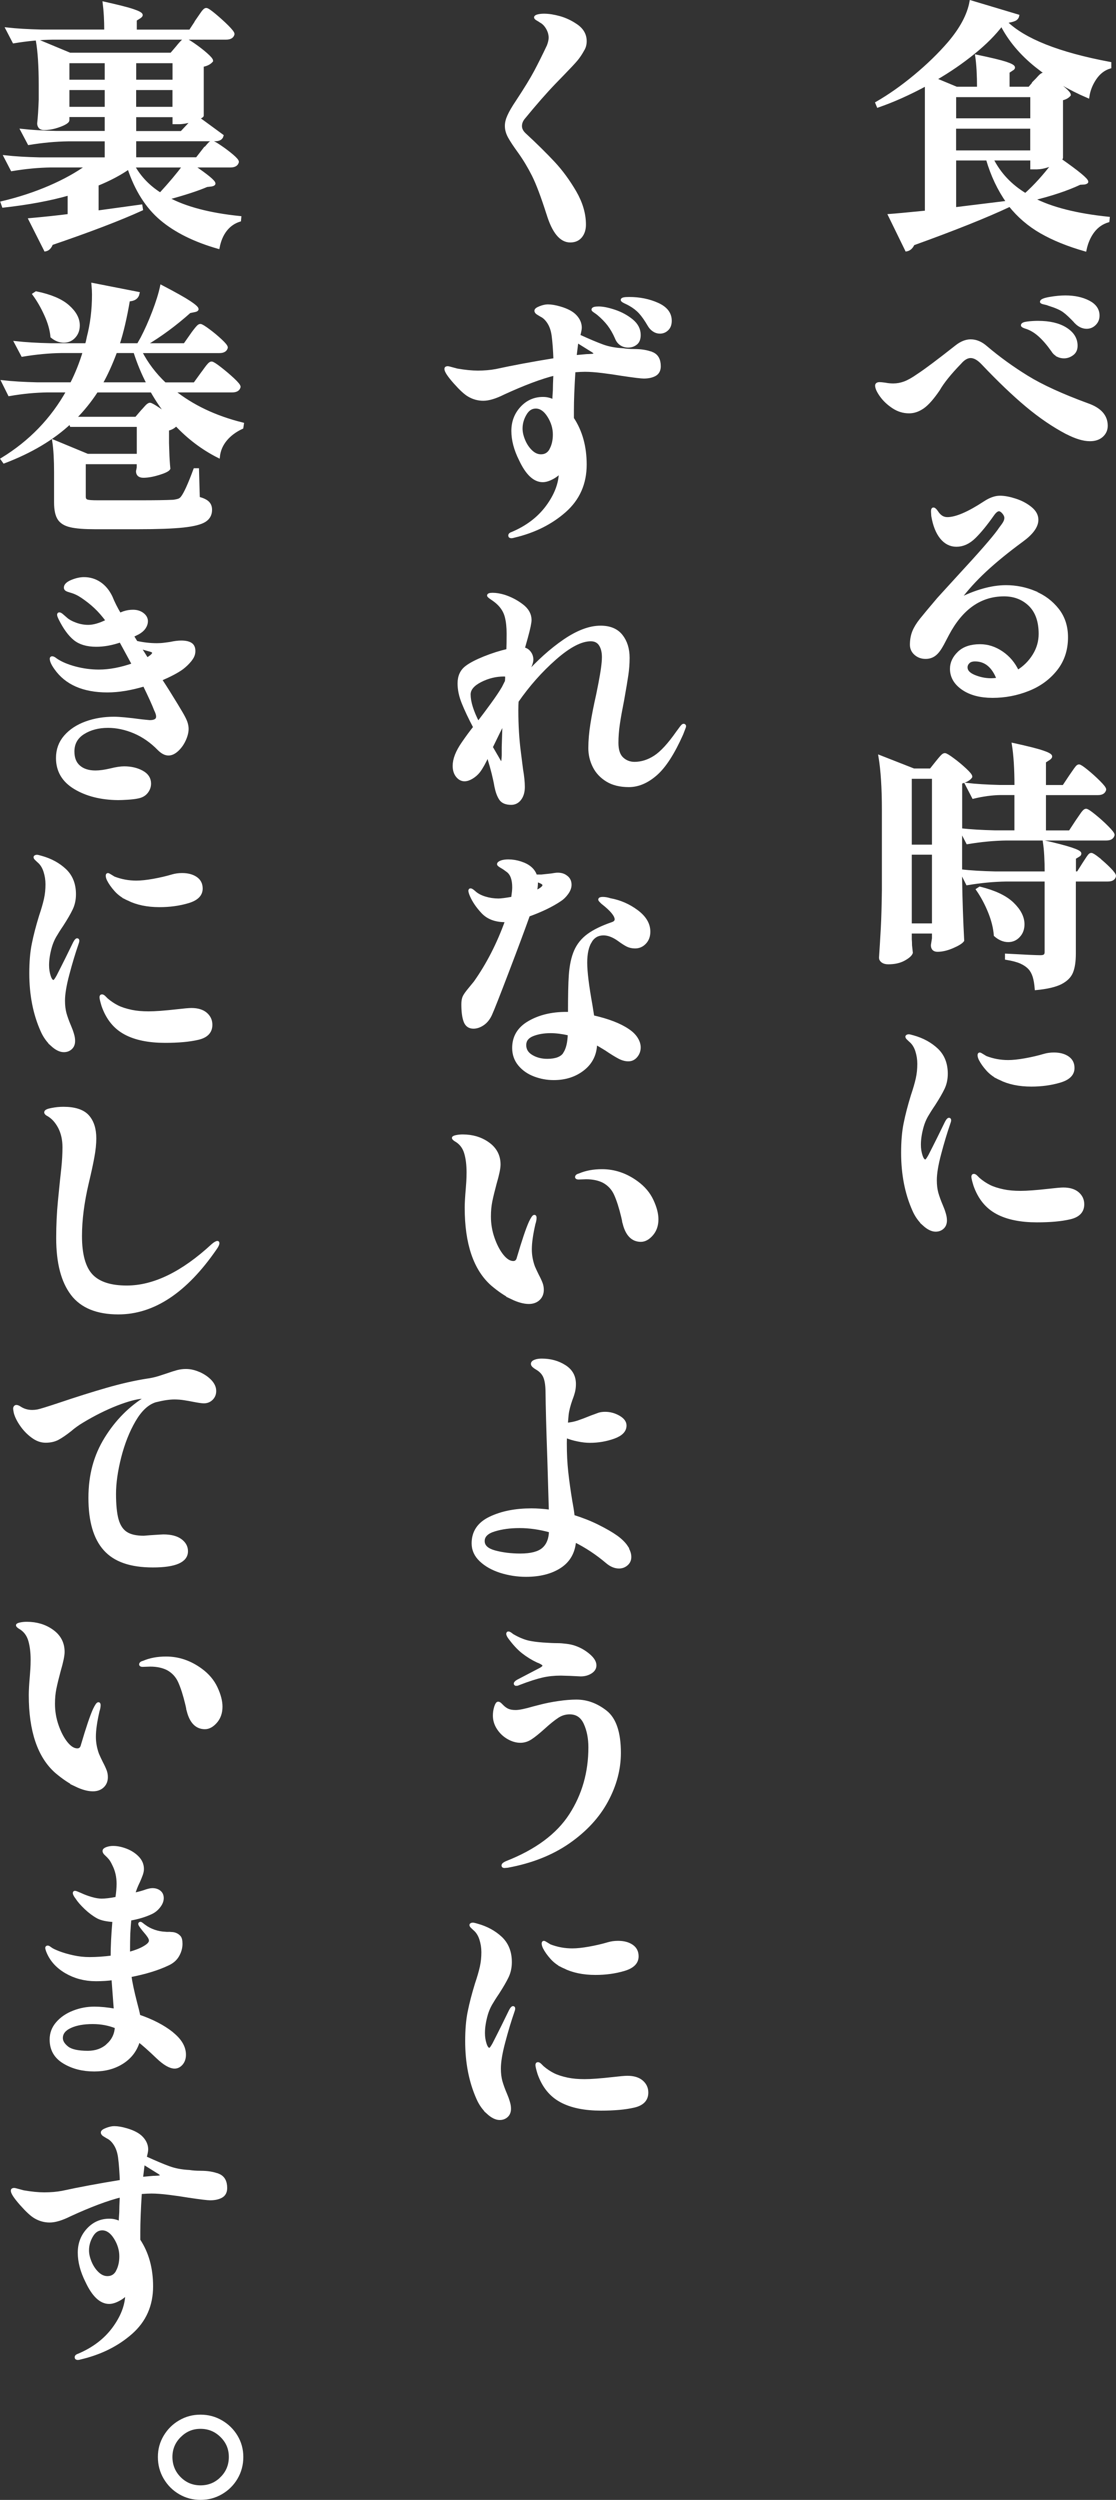
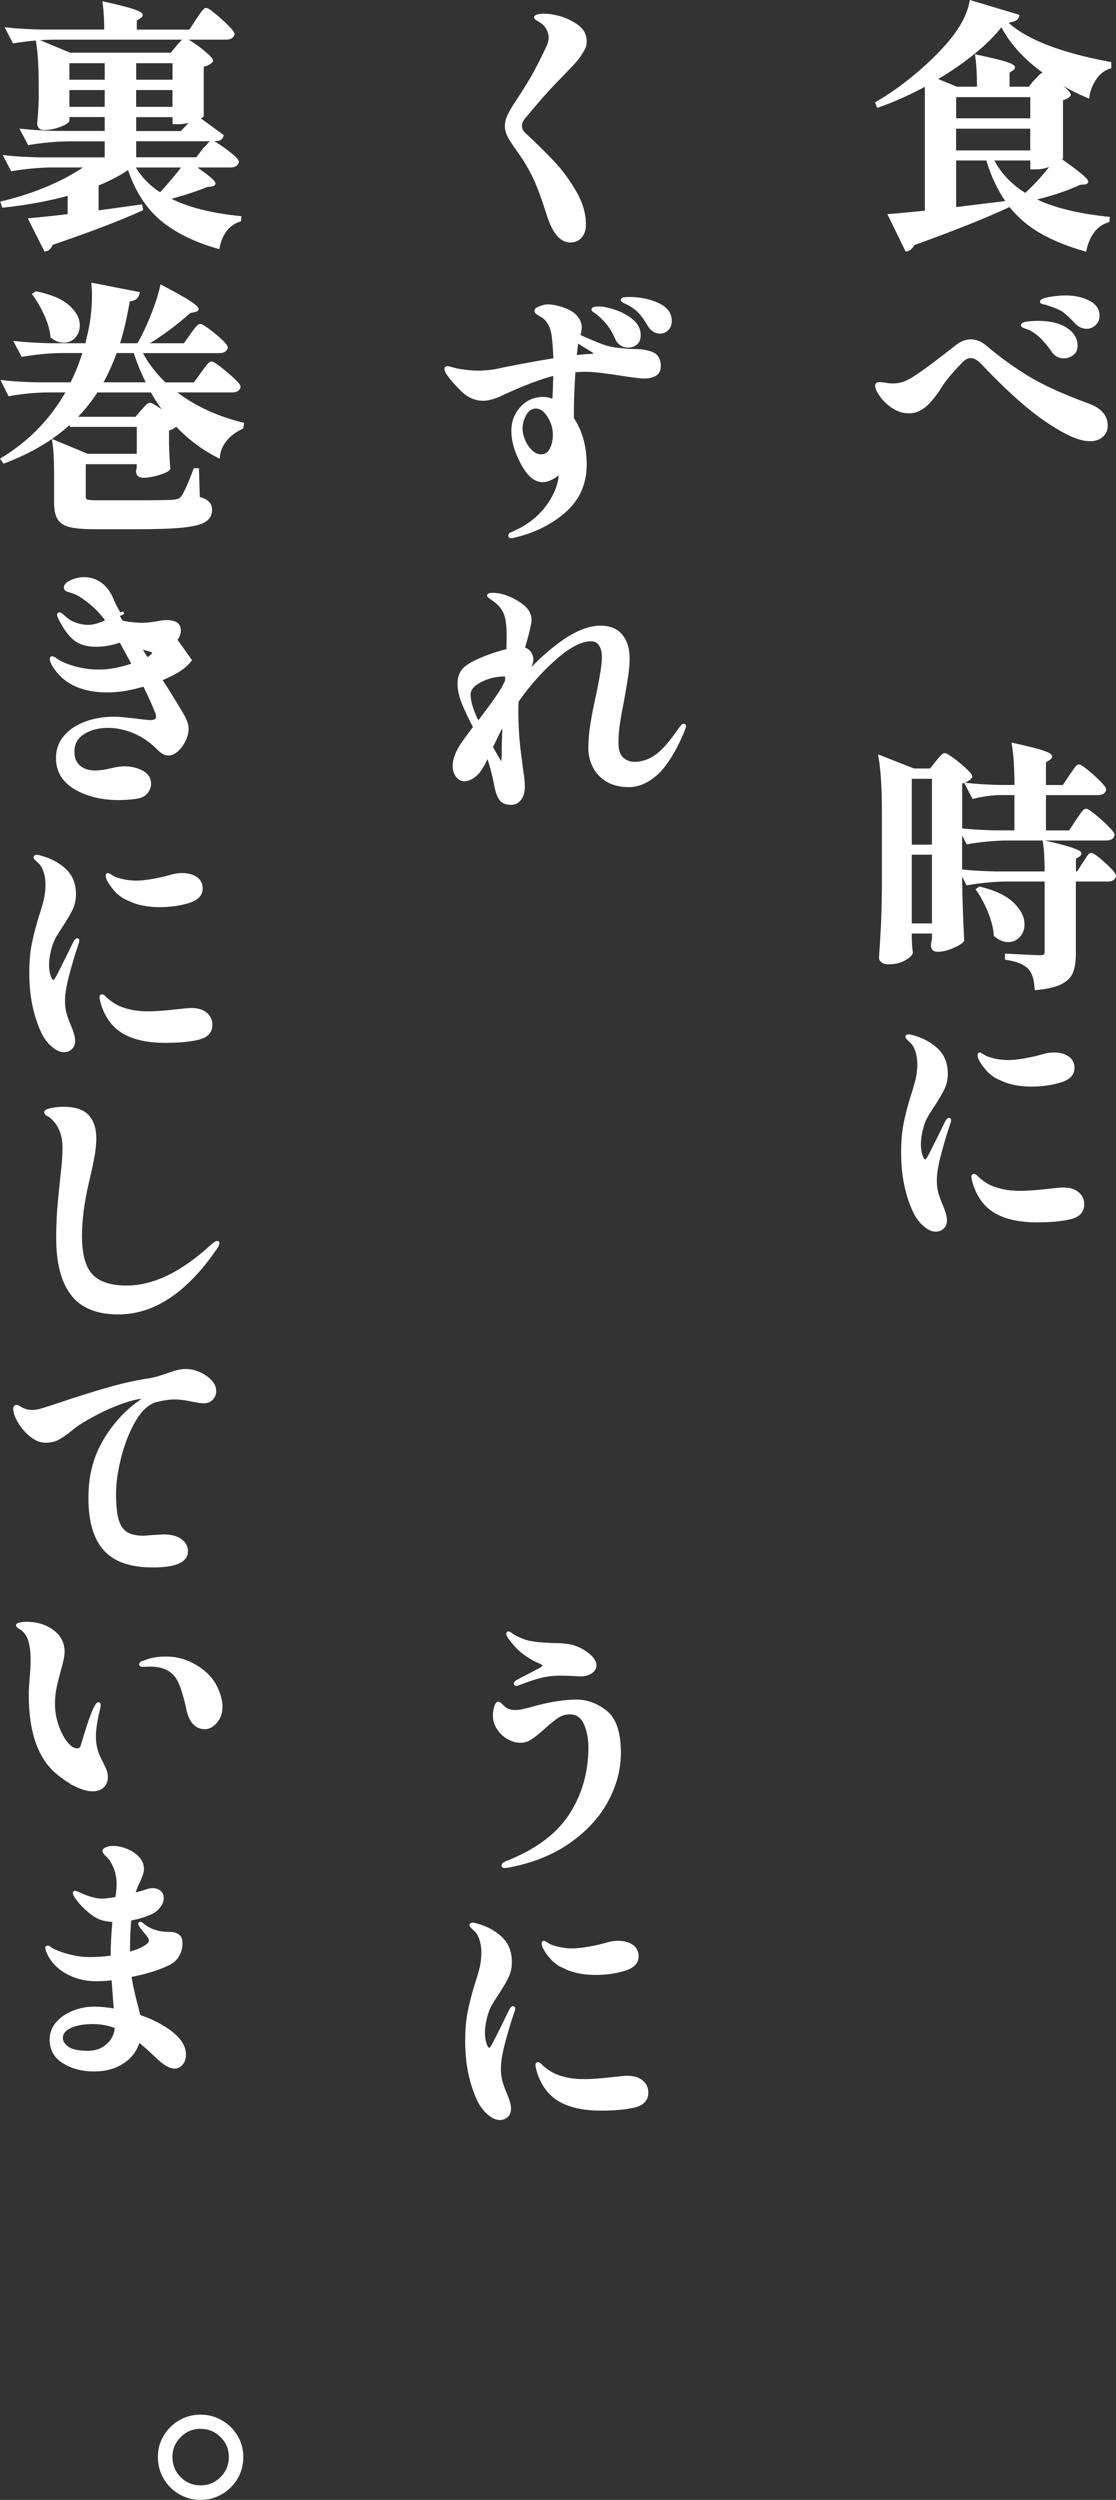
<svg xmlns="http://www.w3.org/2000/svg" id="_レイヤー_2" viewBox="0 0 209.51 469.2">
  <rect x="0" y="0" width="209.51" height="469.2" fill="#333333" stroke="none" />
  <defs>
    <style>.cls-1{fill:#fff;stroke:#fff;stroke-miterlimit:10;stroke-width:.52px;}</style>
  </defs>
  <g id="text">
    <path class="cls-1" d="M194.36,15.22c.16-.16.41-.42.73-.78.33-.36.59-.54.78-.54s.7.29,1.52.86c.82.57,1.58,1.17,2.3,1.79.72.62,1.08,1.04,1.08,1.27-.33.39-.82.65-1.47.78v11.02c0,.07-.1.18-.29.34,3.36,2.35,5.04,3.74,5.04,4.16,0,.1-.15.18-.44.25l-.88.05c-2.35,1.11-5.27,2.09-8.76,2.94,3.39,1.76,8.1,2.96,14.1,3.58l-.05.54c-1.11.33-2.03.96-2.77,1.91-.73.95-1.25,2.12-1.54,3.53-3.2-.92-5.95-2.03-8.25-3.35-2.3-1.32-4.27-3.01-5.9-5.07v.05c-4.37,2.06-10.41,4.47-18.12,7.25-.29.65-.72,1.03-1.27,1.13l-3.18-6.51c1.01-.07,3.31-.28,6.9-.64V15.86c-3.2,1.73-6.22,3.08-9.06,4.06l-.24-.59c2.38-1.37,4.78-3.06,7.2-5.07,2.42-2.01,4.54-4.07,6.37-6.19,2.28-2.68,3.66-5.25,4.11-7.74l8.81,2.64c-.07.33-.27.57-.61.73s-.91.29-1.69.39c3.43,3.4,9.96,5.99,19.59,7.79v.73c-1.11.33-2.03,1.03-2.77,2.11-.73,1.08-1.18,2.22-1.35,3.43-3.59-1.53-6.82-3.45-9.7-5.75-2.87-2.3-5.04-4.89-6.51-7.76-1.31,1.73-3.05,3.49-5.24,5.26-2.19,1.78-4.6,3.44-7.25,4.97l4.02,1.67h4.11c0-2.45-.11-4.46-.34-6.02,2.68.56,4.5,1,5.48,1.32.98.33,1.47.6,1.47.83,0,.13-.1.25-.29.34l-.73.49v3.04h3.97l1.13-1.32ZM193.68,22.47v-4.5h-14.44v4.5h14.44ZM179.23,28.49h14.44v-4.6h-14.44v4.6ZM185.36,29.86h-6.12v9.3l9.94-1.22c-1.66-2.35-2.94-5.04-3.82-8.08ZM194.66,31.53h-.98v-1.67h-7.44c1.4,2.77,3.49,4.99,6.27,6.66,1.79-1.6,3.54-3.53,5.24-5.78-1.18.52-2.2.78-3.08.78Z" />
    <path class="cls-1" d="M200.24,81.23c-2.48-1.31-4.97-3-7.47-5.09-2.5-2.09-5.25-4.72-8.25-7.88-.82-.88-1.58-1.32-2.3-1.32-.65,0-1.31.38-1.96,1.13-1.93,1.99-3.28,3.67-4.06,5.04-1.11,1.63-2.09,2.74-2.94,3.33-.85.59-1.71.88-2.59.88-1.08,0-2.08-.31-3.01-.93s-1.68-1.33-2.25-2.13c-.57-.8-.86-1.43-.86-1.89,0-.26.2-.39.59-.39.16,0,.51.03,1.03.1.49.1,1,.15,1.52.15.72,0,1.43-.13,2.13-.39.7-.26,1.54-.73,2.52-1.42,1.4-.91,3.8-2.71,7.2-5.39.91-.72,1.81-1.08,2.69-1.08,1.01,0,1.97.41,2.89,1.22,2.38,2.02,4.95,3.88,7.71,5.58,2.76,1.7,6.54,3.43,11.34,5.19,2.35.82,3.53,2.14,3.53,3.97,0,.75-.28,1.38-.83,1.88-.56.51-1.31.76-2.25.76-1.21,0-2.66-.44-4.36-1.32ZM198.53,66.68c-.39-.2-.7-.49-.93-.88-.85-1.21-1.69-2.18-2.52-2.91-.83-.73-1.71-1.23-2.62-1.49-.36-.13-.54-.25-.54-.34,0-.23.33-.38,1-.46.67-.08,1.31-.12,1.93-.12,2.22,0,3.97.42,5.26,1.25,1.29.83,1.93,1.88,1.93,3.16,0,.69-.24,1.21-.73,1.57-.49.36-1.01.54-1.57.54-.42,0-.83-.1-1.22-.29ZM202,60.51c-.95-1.01-1.71-1.73-2.3-2.15-.59-.42-1.52-.83-2.79-1.22-.23-.1-.51-.18-.86-.25s-.53-.15-.56-.25c.03-.26.58-.48,1.64-.66,1.06-.18,2.02-.27,2.86-.27,1.7,0,3.15.31,4.36.93,1.21.62,1.81,1.49,1.81,2.6,0,.62-.21,1.14-.64,1.57s-.93.64-1.52.64c-.72,0-1.39-.31-2.01-.93Z" />
-     <path class="cls-1" d="M194.24,111.19c1.75.72,3.18,1.8,4.31,3.23,1.13,1.44,1.69,3.17,1.69,5.19,0,2.35-.67,4.37-2.01,6.05-1.34,1.68-3.08,2.95-5.21,3.79-2.14.85-4.37,1.27-6.68,1.27s-4.19-.5-5.61-1.49-2.13-2.23-2.13-3.7c0-1.11.47-2.11,1.4-3.01.93-.9,2.26-1.35,3.99-1.35,1.44,0,2.8.44,4.09,1.32,1.29.88,2.28,2.06,2.96,3.53,1.27-.78,2.29-1.79,3.06-3.04.77-1.24,1.15-2.58,1.15-4.01,0-2.38-.65-4.19-1.93-5.44-1.29-1.24-2.9-1.86-4.82-1.86-4.44,0-7.97,2.46-10.58,7.39-.13.26-.45.87-.95,1.81-.51.95-1,1.61-1.49,1.98-.49.38-1.06.56-1.71.56-.75,0-1.39-.23-1.91-.69-.52-.46-.78-1.03-.78-1.71,0-.91.15-1.73.44-2.45.29-.72.76-1.48,1.4-2.28.64-.8,1.69-2.06,3.16-3.79-.1.1,1.22-1.35,3.97-4.36,3.92-4.24,6.4-7.08,7.44-8.52.1-.16.29-.42.56-.78.28-.36.47-.66.59-.91.11-.24.17-.48.17-.71,0-.33-.15-.66-.44-1-.29-.34-.57-.51-.83-.51-.36,0-.75.31-1.18.93-1.24,1.76-2.38,3.16-3.43,4.19-1.05,1.03-2.17,1.54-3.38,1.54-1.11,0-2.06-.48-2.84-1.44s-1.32-2.33-1.62-4.09l-.05-.83c0-.33.06-.49.2-.49.16,0,.37.2.64.59.52.82,1.18,1.22,1.96,1.22,1.63,0,3.97-1,7-2.99,1.04-.69,2.01-1.03,2.89-1.03.82,0,1.78.18,2.89.54,1.11.36,2.06.87,2.86,1.52.8.65,1.2,1.39,1.2,2.2,0,1.24-.95,2.55-2.84,3.92-2.71,1.99-5.01,3.87-6.9,5.63-1.89,1.76-3.53,3.57-4.9,5.43,1.44-.75,2.92-1.35,4.46-1.79,1.53-.44,2.99-.66,4.36-.66,1.86,0,3.66.36,5.41,1.08ZM187.36,127.45c-.91-2.38-2.35-3.57-4.31-3.57-.56,0-.97.14-1.25.42-.28.28-.42.6-.42.96,0,.69.51,1.24,1.52,1.66,1.01.42,2.07.64,3.18.64.26,0,.69-.03,1.27-.1Z" />
    <path class="cls-1" d="M180.36,155.8v9.21c.06,4.05.2,7.88.39,11.51-.26.36-.91.76-1.93,1.2s-1.97.66-2.82.66c-.65,0-.98-.33-.98-.98l.2-1.27v-1.18h-4.31v1.37c.03.29.05.67.05,1.13l.15,1.37c-.13.39-.6.81-1.4,1.25-.8.44-1.79.66-2.96.66-.46,0-.82-.1-1.08-.29-.26-.2-.39-.42-.39-.69.13-1.93.24-3.79.34-5.61.1-1.81.16-4.19.2-7.12v-14.98c0-4.11-.21-7.46-.64-10.04l6.37,2.5h3.18l1.13-1.42c.13-.16.31-.38.54-.66.23-.28.42-.48.56-.61.15-.13.29-.2.42-.2.2,0,.7.3,1.52.91.82.6,1.58,1.24,2.3,1.91.72.67,1.08,1.12,1.08,1.35-.29.46-.93.82-1.91,1.08v8.86c1.79.2,3.95.33,6.46.39h3.87v-7.15h-2.89c-1.63.03-3.33.26-5.09.69l-1.27-2.45c1.73.2,3.82.33,6.27.39h2.99c0-3.2-.16-5.83-.49-7.88,2.68.59,4.52,1.05,5.53,1.4,1.01.34,1.52.63,1.52.86,0,.13-.11.28-.34.44l-.83.54v4.65h3.57l1.27-1.91c.16-.23.37-.52.61-.88s.44-.63.59-.81c.15-.18.29-.27.42-.27.2,0,.69.33,1.49.98.8.65,1.56,1.34,2.28,2.06.72.72,1.08,1.19,1.08,1.42-.13.52-.56.78-1.27.78h-10.04v7.15h4.75l1.32-2.01c.16-.23.37-.54.64-.93.26-.39.47-.68.64-.86.16-.18.31-.27.44-.27.2,0,.72.34,1.57,1.03.85.69,1.65,1.4,2.4,2.16.75.75,1.13,1.24,1.13,1.47-.13.52-.56.78-1.27.78h-18.75c-2.32.03-4.77.26-7.34.69l-1.22-2.35ZM170.91,158.79h4.31v-12.88h-4.31v12.88ZM170.91,173.57h4.31v-13.42h-4.31v13.42ZM206.24,161.23c.73.59,1.42,1.21,2.06,1.86.64.65.95,1.09.95,1.32-.1.52-.52.78-1.27.78h-6.27v13.81c0,1.44-.17,2.58-.51,3.43-.34.85-1.03,1.53-2.06,2.06-1.03.52-2.57.88-4.63,1.08-.07-.92-.2-1.68-.39-2.3-.2-.62-.47-1.13-.83-1.52-.42-.46-.96-.83-1.62-1.13-.65-.29-1.57-.54-2.74-.73v-.64c3.56.2,5.68.29,6.37.29.39,0,.67-.06.83-.2.16-.13.24-.34.24-.64v-13.51h-7.44c-2.32.03-4.77.26-7.34.69l-1.22-2.45c1.79.2,3.97.33,6.51.39h9.5c0-2.38-.11-4.33-.34-5.83,4.47,1.01,6.71,1.75,6.71,2.2,0,.16-.1.29-.29.39l-.73.44v2.79h.64l1.08-1.71c.13-.2.3-.46.51-.78.21-.33.38-.57.51-.73.13-.16.26-.25.39-.25.2,0,.66.29,1.4.88ZM191.26,175.68c-.54.59-1.2.88-1.98.88-.85,0-1.66-.34-2.45-1.03-.1-1.37-.46-2.82-1.08-4.36-.62-1.53-1.37-2.94-2.25-4.21l.44-.29c2.81.69,4.86,1.67,6.17,2.94,1.31,1.27,1.96,2.56,1.96,3.87,0,.88-.27,1.62-.81,2.2Z" />
    <path class="cls-1" d="M173.43,229.81c-.8-.73-1.43-1.62-1.89-2.67-1.4-3.13-2.11-6.72-2.11-10.77,0-2.12.15-3.96.47-5.51.31-1.55.76-3.29,1.35-5.21.42-1.24.73-2.31.93-3.21.2-.9.29-1.82.29-2.77,0-.85-.13-1.67-.39-2.47-.26-.8-.67-1.43-1.22-1.88-.1-.1-.23-.22-.39-.37-.16-.15-.24-.27-.24-.37,0-.07.04-.11.12-.15.08-.03.17-.05.27-.05s.38.07.83.2c1.76.49,3.24,1.3,4.43,2.42,1.19,1.13,1.79,2.64,1.79,4.53,0,1.01-.2,1.93-.59,2.74-.39.82-.98,1.83-1.76,3.04-.56.82-1,1.53-1.35,2.13-.34.6-.61,1.25-.81,1.93-.36,1.27-.54,2.43-.54,3.48,0,.75.11,1.44.32,2.08.21.64.47.95.76.95.13,0,.26-.09.39-.27.13-.18.28-.42.44-.71.52-1.01,1.08-2.13,1.69-3.35.6-1.22,1.07-2.18,1.4-2.86.1-.2.2-.35.29-.47.1-.11.18-.17.24-.17.1,0,.15.07.15.2s-.05.33-.15.59c-.59,1.7-1.16,3.59-1.71,5.68-.56,2.09-.83,3.75-.83,4.99,0,.91.1,1.72.29,2.42.2.7.49,1.51.88,2.42.2.46.37.92.51,1.4.15.47.22.91.22,1.3,0,.59-.18,1.04-.54,1.37-.36.33-.8.49-1.32.49-.69,0-1.43-.37-2.23-1.1ZM187.17,227.61c-1.93-1.03-3.31-2.73-4.16-5.12-.26-.85-.39-1.39-.39-1.62,0-.2.06-.29.2-.29s.29.09.47.27c.18.18.32.32.42.42.65.56,1.32,1,2.01,1.35s1.57.63,2.64.86c.95.2,2.02.29,3.23.29s3-.13,5.29-.39c1.37-.16,2.28-.24,2.74-.24,1.18,0,2.08.28,2.72.83.64.56.95,1.24.95,2.06,0,1.34-.82,2.2-2.45,2.57-1.63.38-3.69.56-6.17.56-3.07,0-5.57-.51-7.49-1.54ZM187.75,202.46c-.95-.42-1.73-.98-2.35-1.67-.62-.69-1.09-1.35-1.42-2.01-.13-.29-.2-.54-.2-.73,0-.16.05-.25.15-.25.06,0,.23.08.49.25.26.16.47.29.64.39,1.34.52,2.74.78,4.21.78.85,0,1.92-.11,3.21-.34,1.29-.23,2.47-.51,3.55-.83.55-.16,1.16-.25,1.81-.25,1.08,0,1.95.23,2.62.69.67.46,1,1.11,1,1.96,0,1.18-.83,2.01-2.5,2.5-1.66.49-3.44.73-5.34.73-2.29,0-4.24-.41-5.88-1.22Z" />
    <path class="cls-1" d="M102.83,40.09c-1.04-3.26-1.95-5.66-2.72-7.2-.77-1.53-1.64-2.99-2.62-4.36-.88-1.21-1.51-2.16-1.89-2.86-.38-.7-.56-1.38-.56-2.03,0-.59.15-1.22.47-1.91.31-.69.82-1.57,1.54-2.64,1.57-2.38,2.72-4.26,3.45-5.63.73-1.37,1.54-2.99,2.42-4.85.23-.62.34-1.13.34-1.52,0-.62-.17-1.22-.51-1.81-.34-.59-.76-1.01-1.25-1.27-.13-.1-.33-.22-.59-.37-.26-.15-.39-.27-.39-.37,0-.13.16-.24.49-.32.33-.08.7-.12,1.13-.12.88,0,1.86.16,2.94.46,1.08.31,2.07.78,2.99,1.4,1.21.78,1.81,1.8,1.81,3.04,0,.62-.15,1.16-.44,1.62-.39.72-.82,1.35-1.27,1.89-.46.54-1.27,1.41-2.45,2.62l-1.57,1.62c-1.7,1.76-3.66,4-5.88,6.71-.36.46-.54.95-.54,1.47s.23,1.01.69,1.47c2.19,2.02,4.02,3.84,5.51,5.43,1.49,1.6,2.82,3.43,4.02,5.48,1.19,2.06,1.79,4.1,1.79,6.12,0,.91-.24,1.66-.71,2.23-.47.57-1.13.86-1.98.86-1.76,0-3.17-1.71-4.21-5.14Z" />
    <path class="cls-1" d="M122.42,66.32c.91.38,1.37,1.18,1.37,2.42,0,.75-.28,1.28-.83,1.59-.56.31-1.26.46-2.11.46-.46,0-1.8-.16-4.02-.49-1.18-.2-2.42-.38-3.72-.54-1.31-.16-2.4-.24-3.28-.24-.46,0-1.14.03-2.06.1-.2,3.13-.29,5.6-.29,7.39v1.52c1.6,2.42,2.4,5.3,2.4,8.67,0,3.56-1.29,6.47-3.87,8.74-2.58,2.27-5.75,3.84-9.5,4.72-.23.07-.39.1-.49.1-.23,0-.34-.08-.34-.24,0-.2.16-.34.49-.44,2.77-1.17,4.95-2.83,6.54-4.97,1.58-2.14,2.41-4.27,2.47-6.39v-.29c-.23.42-.69.83-1.4,1.22-.7.39-1.33.59-1.89.59-1.57,0-2.97-1.32-4.21-3.97-.95-1.89-1.42-3.69-1.42-5.39s.55-3.14,1.64-4.33c1.09-1.19,2.44-1.79,4.04-1.79.69,0,1.35.16,2.01.49,0-.39.03-1.04.1-1.96,0-.55.03-1.58.1-3.08-2.61.65-5.83,1.86-9.65,3.62-1.5.75-2.76,1.13-3.77,1.13-.95,0-1.84-.24-2.69-.73-.69-.39-1.58-1.22-2.69-2.47-1.11-1.26-1.66-2.1-1.66-2.52,0-.16.11-.25.34-.25.13,0,.38.06.76.17.38.11.71.2,1,.27,1.5.26,2.81.39,3.92.39,1.21,0,2.33-.1,3.38-.29,3.3-.72,6.99-1.4,11.07-2.06-.07-1.79-.18-3.3-.34-4.5-.13-.95-.4-1.75-.81-2.4-.41-.65-.89-1.11-1.44-1.37-.1-.06-.29-.18-.56-.34-.28-.16-.42-.34-.42-.54s.27-.4.81-.61c.54-.21,1.02-.32,1.44-.32.65,0,1.42.13,2.3.39,1.34.39,2.31.91,2.91,1.57.6.65.91,1.37.91,2.15,0,.29-.1.8-.29,1.52,1.86.85,3.35,1.48,4.48,1.89,1.13.41,2.39.64,3.79.71.62.1,1.34.15,2.15.15,1.31,0,2.42.19,3.33.56ZM103.44,84.33c.41-.8.61-1.72.61-2.77,0-1.21-.35-2.37-1.05-3.48-.7-1.11-1.51-1.66-2.42-1.66-.82,0-1.48.43-1.98,1.3-.51.87-.76,1.77-.76,2.72,0,.69.17,1.44.51,2.25s.8,1.49,1.37,2.03c.57.54,1.18.81,1.84.81.85,0,1.48-.4,1.89-1.2ZM110.79,66.71c.31-.02.54-.05.69-.1.15-.05.22-.12.22-.22,0-.2-.24-.42-.73-.69l-2.6-1.62c-.07.2-.1.34-.1.44l-.29,2.4,2.2-.2c.1,0,.3,0,.61-.02ZM111.67,58.46c-.24-.16-.37-.28-.37-.34,0-.23.36-.34,1.08-.34.78,0,1.79.2,3.01.61s2.3,1,3.23,1.76c.93.77,1.4,1.67,1.4,2.72,0,.75-.21,1.29-.64,1.62-.42.33-.91.49-1.47.49-.49,0-.93-.13-1.32-.39-.39-.26-.69-.64-.88-1.13-.42-.98-.91-1.82-1.44-2.52-.54-.7-1.2-1.38-1.98-2.03-.16-.13-.37-.28-.61-.44ZM123.45,57.08c1.6.72,2.4,1.76,2.4,3.13,0,.69-.2,1.22-.59,1.59-.39.38-.85.56-1.37.56-.42,0-.82-.12-1.18-.37-.36-.24-.65-.56-.88-.96-.59-1.01-1.14-1.8-1.66-2.37-.52-.57-1.16-1.07-1.91-1.49-.23-.13-.53-.29-.91-.46-.38-.18-.56-.32-.56-.42,0-.2.44-.29,1.32-.29,1.96,0,3.74.36,5.34,1.08Z" />
    <path class="cls-1" d="M128.54,136.31c0,.07-.07.26-.2.59-.13.33-.24.62-.34.88-1.6,3.59-3.22,6.1-4.87,7.54-1.65,1.44-3.34,2.15-5.07,2.15-1.63,0-3-.33-4.09-1-1.09-.67-1.91-1.54-2.45-2.62s-.81-2.22-.81-3.43c0-1.4.13-2.92.39-4.55.26-1.63.62-3.46,1.08-5.48.06-.29.2-1,.42-2.11.21-1.11.38-2.07.49-2.89.11-.82.17-1.5.17-2.06,0-.98-.2-1.76-.59-2.35-.39-.59-.98-.88-1.76-.88-1.83,0-4.06,1.17-6.71,3.5s-5.01,5-7.1,8.01c-.03.42-.05,1-.05,1.71,0,2.84.16,5.5.49,7.98l.39,3.08c.23,1.34.34,2.45.34,3.33s-.21,1.66-.64,2.23c-.42.57-.98.86-1.66.86-.98,0-1.66-.29-2.03-.86-.38-.57-.66-1.35-.86-2.33-.26-1.53-.7-3.3-1.32-5.29-.03-.2-.1-.38-.2-.54-.59,1.31-1.14,2.3-1.66,2.99-.36.46-.79.84-1.3,1.15-.51.31-.97.46-1.4.46-.52,0-.98-.25-1.37-.73-.39-.49-.59-1.13-.59-1.91,0-1.24.55-2.66,1.66-4.26.78-1.14,1.52-2.14,2.2-2.99-.95-1.79-1.67-3.33-2.18-4.6-.51-1.27-.76-2.48-.76-3.62,0-1.34.47-2.37,1.42-3.08.72-.55,1.83-1.13,3.33-1.74,1.5-.6,2.97-1.07,4.41-1.4.03-.69.05-1.73.05-3.13,0-1.21-.11-2.26-.34-3.16-.23-.9-.7-1.71-1.42-2.42-.33-.33-.73-.64-1.2-.96-.47-.31-.71-.51-.71-.61,0-.16.26-.25.78-.25.65,0,1.35.12,2.11.34,1.24.39,2.37.98,3.4,1.76s1.54,1.7,1.54,2.74c0,.52-.23,1.62-.69,3.28l-.59,2.11c.46.07.84.29,1.15.69.31.39.47.85.47,1.37,0,.59-.41,1.58-1.22,2.99,2.35-2.64,4.77-4.82,7.27-6.54,2.5-1.71,4.77-2.57,6.83-2.57,1.73,0,3.03.54,3.89,1.62.86,1.08,1.3,2.47,1.3,4.16,0,1.08-.08,2.15-.24,3.23-.16,1.08-.42,2.63-.78,4.65-.36,1.8-.63,3.3-.81,4.53-.18,1.22-.27,2.41-.27,3.55,0,1.34.32,2.31.95,2.91.64.6,1.41.91,2.33.91,1.31,0,2.58-.4,3.82-1.2,1.24-.8,2.66-2.34,4.26-4.63.26-.36.49-.67.69-.93s.34-.39.44-.39c.13,0,.2.07.2.2ZM89.76,135.67c.88-1.14,1.76-2.32,2.64-3.53.88-1.21,1.57-2.24,2.06-3.08l.59-1.17c.03-.23.05-.57.05-1.03-.1-.1-.26-.15-.49-.15-1.53,0-3,.36-4.41,1.08-1.4.72-2.11,1.57-2.11,2.55,0,1.4.55,3.18,1.66,5.34ZM94.36,142.92c.03-.26.06-.51.07-.76.02-.25.02-.43.02-.56v-1.37l.15-4.7c-.49.88-1.27,2.45-2.35,4.7.2.33.49.83.88,1.52.06.1.19.31.37.64.18.33.33.56.44.71.11.15.2.22.27.22s.11-.13.15-.39Z" />
-     <path class="cls-1" d="M99.21,171.81c-.88,2.48-2.18,5.97-3.89,10.45s-2.78,7.21-3.21,8.15c-.36.78-.84,1.38-1.44,1.79-.6.41-1.2.61-1.79.61-.78,0-1.31-.38-1.59-1.13-.28-.75-.42-1.81-.42-3.18,0-.59.08-1.05.24-1.4.16-.34.49-.81.98-1.4l1.08-1.32c2.38-3.36,4.36-7.21,5.92-11.56h-.24c-1.83,0-3.24-.53-4.24-1.59-1-1.06-1.72-2.13-2.18-3.21-.16-.39-.24-.67-.24-.83,0-.13.05-.2.15-.2.13,0,.36.15.69.44.49.46,1.15.82,1.98,1.08.83.26,1.69.39,2.57.39.46,0,1.34-.11,2.64-.34.13-.91.2-1.58.2-2.01,0-1.53-.39-2.58-1.18-3.13-.33-.26-.69-.51-1.08-.73-.39-.23-.59-.39-.59-.49,0-.16.17-.31.51-.44.34-.13.79-.2,1.35-.2.78,0,1.57.13,2.35.39,1.5.49,2.43,1.31,2.79,2.45h1.08l1.86-.2c.55-.1.95-.15,1.18-.15.62,0,1.13.15,1.52.44.55.36.83.88.83,1.57,0,.52-.2,1.05-.59,1.59-.39.54-.82.96-1.27,1.25-1.53,1.04-3.53,2.01-5.97,2.89ZM110.84,176.71c-.57.95-.86,2.27-.86,3.97s.33,4.39.98,7.98l.34,2.15c2.87.65,5.08,1.5,6.61,2.55.69.46,1.21.97,1.57,1.54.36.57.54,1.13.54,1.69,0,.62-.2,1.17-.59,1.64-.39.47-.88.71-1.47.71-.56,0-1.14-.16-1.76-.49-.62-.33-1.44-.83-2.45-1.52-.85-.52-1.49-.9-1.91-1.13-.03,2.02-.81,3.64-2.33,4.85-1.52,1.21-3.37,1.81-5.56,1.81-1.24,0-2.44-.22-3.6-.66-1.16-.44-2.11-1.1-2.84-1.98-.73-.88-1.1-1.93-1.1-3.13,0-2.09.97-3.7,2.91-4.82,1.94-1.13,4.27-1.69,6.98-1.69h.59c0-3.26.05-5.63.15-7.1.13-1.86.46-3.39.98-4.58.52-1.19,1.33-2.19,2.42-2.99,1.09-.8,2.59-1.53,4.48-2.18.49-.16.73-.42.73-.78,0-.75-.87-1.79-2.59-3.13-.07-.07-.16-.16-.29-.29-.13-.13-.2-.23-.2-.29,0-.16.2-.24.59-.24.42,0,.88.08,1.37.24,1.83.33,3.5,1.05,5.02,2.18,1.52,1.13,2.28,2.41,2.28,3.84,0,.85-.25,1.54-.76,2.08-.51.54-1.12.81-1.84.81-.52,0-.99-.1-1.4-.29-.41-.2-.97-.55-1.69-1.08-1.01-.72-1.96-1.08-2.84-1.08-1.08,0-1.9.47-2.47,1.42ZM105.99,197.71c.54-.85.82-2.06.86-3.62-1.27-.29-2.43-.44-3.48-.44-1.31,0-2.44.2-3.4.59-.96.39-1.44,1.03-1.44,1.91s.42,1.58,1.27,2.08c.85.51,1.83.76,2.94.76,1.63,0,2.72-.42,3.26-1.27ZM100.73,165.64c0,.56-.07,1.14-.2,1.76l.59-.29c.65-.36.98-.69.98-.98,0-.23-.24-.44-.73-.64l-.64-.25v.39Z" />
-     <path class="cls-1" d="M96.15,243.62c-1.19-.57-2.44-1.41-3.75-2.52-3.26-2.87-4.9-7.69-4.9-14.44,0-.85.07-2.02.2-3.53.03-.39.06-.84.1-1.35.03-.51.05-1.08.05-1.74,0-1.4-.15-2.6-.44-3.6-.29-1-.83-1.75-1.62-2.28-.46-.26-.69-.46-.69-.59,0-.1.19-.19.56-.27.38-.08.78-.12,1.2-.12,1.86,0,3.47.49,4.82,1.47,1.35.98,2.03,2.29,2.03,3.92,0,.69-.24,1.86-.73,3.53-.36,1.34-.63,2.45-.81,3.33-.18.88-.27,1.84-.27,2.89,0,1.4.23,2.77.69,4.09.46,1.32,1.03,2.41,1.71,3.26.69.85,1.37,1.27,2.06,1.27.49,0,.8-.29.93-.88.95-3.23,1.7-5.45,2.25-6.66.36-.75.62-1.13.78-1.13.1,0,.15.1.15.29,0,.33-.07.69-.2,1.08-.46,1.99-.69,3.61-.69,4.85,0,1.11.2,2.2.59,3.28.16.39.41.91.73,1.57.33.62.56,1.13.71,1.52.15.39.22.8.22,1.22,0,.72-.24,1.3-.71,1.74-.47.44-1.09.66-1.84.66-.91,0-1.97-.29-3.16-.86ZM117.18,229.74l-.29-1.32c-.42-1.76-.87-3.17-1.35-4.24-.47-1.06-1.22-1.87-2.23-2.42-.91-.46-2.01-.69-3.28-.69l-1.42.05c-.26,0-.39-.07-.39-.2,0-.2.2-.34.59-.44,1.21-.52,2.61-.78,4.21-.78,2.32,0,4.49.73,6.51,2.2,1.31.95,2.27,2.08,2.89,3.4.62,1.32.93,2.51.93,3.55,0,1.14-.33,2.09-.98,2.84-.65.75-1.34,1.13-2.06,1.13-1.53,0-2.58-1.03-3.13-3.08Z" />
-     <path class="cls-1" d="M117.62,290.36c.42.65.64,1.27.64,1.86,0,.56-.2,1.01-.61,1.37-.41.36-.89.54-1.44.54-.78,0-1.55-.33-2.3-.98-1.89-1.6-3.9-2.92-6.02-3.97-.16,2.15-1.08,3.78-2.74,4.87-1.66,1.09-3.8,1.64-6.41,1.64-1.63,0-3.22-.25-4.75-.73-1.53-.49-2.78-1.19-3.75-2.11-.96-.91-1.44-1.97-1.44-3.18,0-2.15,1.08-3.75,3.23-4.77,2.15-1.03,4.73-1.54,7.74-1.54,1.04,0,2.22.08,3.53.25l-.29-9.84c-.2-5.61-.31-9.87-.34-12.78-.03-1.18-.19-2.06-.47-2.67-.28-.6-.76-1.1-1.44-1.49-.23-.13-.42-.27-.59-.42-.16-.15-.24-.29-.24-.42,0-.23.17-.41.51-.54.34-.13.76-.2,1.25-.2,1.63,0,3.07.39,4.31,1.18,1.24.78,1.86,1.89,1.86,3.33,0,.49-.05.95-.15,1.37-.1.42-.26.93-.49,1.52-.39,1.11-.64,2.07-.73,2.89l-.15,1.76c.78-.07,1.52-.21,2.2-.44.69-.23,1.5-.54,2.45-.93l1.47-.54c.36-.1.73-.15,1.13-.15.91,0,1.77.23,2.57.69.8.46,1.2,1,1.2,1.62,0,.98-.72,1.72-2.15,2.23-1.44.51-2.92.76-4.46.76-.69,0-1.44-.08-2.25-.25-.82-.16-1.58-.39-2.3-.69-.03.29-.05.73-.05,1.32,0,1.93.09,3.71.27,5.36.18,1.65.43,3.47.76,5.46.06.36.14.78.22,1.25.08.47.15,1,.22,1.59,1.66.52,3.21,1.13,4.63,1.84s2.59,1.38,3.5,2.03c.85.62,1.49,1.26,1.91,1.91ZM102,290.7c.85-.75,1.29-1.86,1.32-3.33-1.99-.55-3.92-.83-5.78-.83-1.76,0-3.34.21-4.73.64-1.39.42-2.08,1.11-2.08,2.06s.72,1.62,2.15,2.01c1.44.39,3.04.59,4.8.59,2.02,0,3.46-.38,4.31-1.13Z" />
    <path class="cls-1" d="M94.7,350.34c-.2,0-.29-.07-.29-.2,0-.2.23-.39.69-.59,5.58-2.19,9.58-5.16,12-8.91,2.42-3.75,3.62-7.98,3.62-12.68,0-1.7-.29-3.2-.88-4.5-.59-1.3-1.55-1.96-2.89-1.96-.82,0-1.58.23-2.28.69-.7.46-1.58,1.16-2.62,2.11-.98.88-1.78,1.53-2.4,1.93-.62.41-1.27.61-1.96.61-.75,0-1.51-.22-2.28-.66-.77-.44-1.4-1.04-1.89-1.79-.49-.75-.73-1.55-.73-2.4,0-.55.08-1.08.24-1.59.16-.51.33-.76.49-.76.13,0,.29.09.47.27.18.18.29.29.32.32.36.36.73.61,1.1.76.38.15.84.22,1.4.22.69,0,1.81-.23,3.38-.69l1.13-.29c1.11-.29,2.29-.53,3.55-.71,1.26-.18,2.37-.27,3.35-.27,1.96,0,3.79.68,5.51,2.03,1.71,1.36,2.57,3.93,2.57,7.71,0,3.07-.8,6.08-2.4,9.03-1.6,2.96-3.98,5.53-7.15,7.74-3.17,2.2-6.99,3.71-11.46,4.53l-.59.05ZM96.78,316.11s-.07-.06-.07-.1c0-.16.18-.34.54-.54l4.21-2.2c.42-.23.64-.44.64-.64,0-.13-.08-.25-.24-.37-.16-.11-.34-.21-.51-.29-.18-.08-.32-.14-.42-.17-.98-.46-1.9-1.03-2.77-1.71-.87-.69-1.72-1.62-2.57-2.79-.2-.29-.29-.51-.29-.64s.05-.2.15-.2c.13,0,.38.15.73.44,1.04.62,2.04,1.04,2.99,1.27.72.16,1.64.29,2.77.37,1.13.08,2.05.12,2.77.12.42,0,.95.04,1.59.12.64.08,1.18.2,1.64.37.95.33,1.81.83,2.59,1.49s1.18,1.31,1.18,1.93c0,.52-.27.96-.81,1.3s-1.17.51-1.89.51l-2.01-.1-1.71-.05c-1.24,0-2.41.12-3.5.37-1.09.25-2.54.71-4.33,1.4-.2.1-.36.15-.49.15-.07,0-.12-.02-.17-.05Z" />
    <path class="cls-1" d="M91.59,396.54c-.8-.73-1.43-1.62-1.89-2.67-1.4-3.13-2.11-6.72-2.11-10.77,0-2.12.15-3.96.47-5.51.31-1.55.76-3.29,1.35-5.21.42-1.24.73-2.31.93-3.21.2-.9.29-1.82.29-2.77,0-.85-.13-1.67-.39-2.47-.26-.8-.67-1.43-1.22-1.88-.1-.1-.23-.22-.39-.37-.16-.15-.24-.27-.24-.37,0-.07.04-.11.12-.15.08-.03.17-.05.27-.05s.38.07.83.2c1.76.49,3.24,1.3,4.43,2.42,1.19,1.13,1.79,2.64,1.79,4.53,0,1.01-.2,1.93-.59,2.74-.39.82-.98,1.83-1.76,3.04-.56.82-1,1.53-1.35,2.13-.34.6-.61,1.25-.81,1.93-.36,1.27-.54,2.43-.54,3.48,0,.75.11,1.44.32,2.08.21.64.47.95.76.95.13,0,.26-.09.39-.27.13-.18.28-.42.44-.71.52-1.01,1.08-2.13,1.69-3.35.6-1.22,1.07-2.18,1.4-2.86.1-.2.2-.35.29-.47.1-.11.18-.17.24-.17.1,0,.15.07.15.2s-.05.33-.15.59c-.59,1.7-1.16,3.59-1.71,5.68-.56,2.09-.83,3.75-.83,4.99,0,.91.1,1.72.29,2.42.2.7.49,1.51.88,2.42.2.46.37.92.51,1.4.15.47.22.91.22,1.3,0,.59-.18,1.04-.54,1.37-.36.33-.8.49-1.32.49-.69,0-1.43-.37-2.23-1.1ZM105.33,394.33c-1.93-1.03-3.31-2.73-4.16-5.12-.26-.85-.39-1.39-.39-1.62,0-.2.06-.29.2-.29s.29.09.47.27c.18.18.32.32.42.42.65.56,1.32,1,2.01,1.35s1.57.63,2.64.86c.95.2,2.02.29,3.23.29s3-.13,5.29-.39c1.37-.16,2.28-.24,2.74-.24,1.18,0,2.08.28,2.72.83.64.56.95,1.24.95,2.06,0,1.34-.82,2.2-2.45,2.57-1.63.38-3.69.56-6.17.56-3.07,0-5.57-.51-7.49-1.54ZM105.92,369.19c-.95-.42-1.73-.98-2.35-1.67-.62-.69-1.09-1.35-1.42-2.01-.13-.29-.2-.54-.2-.73,0-.16.05-.25.15-.25.06,0,.23.08.49.25.26.16.47.29.64.39,1.34.52,2.74.78,4.21.78.85,0,1.92-.11,3.21-.34,1.29-.23,2.47-.51,3.55-.83.55-.16,1.16-.25,1.81-.25,1.08,0,1.95.23,2.62.69.67.46,1,1.11,1,1.96,0,1.18-.83,2.01-2.5,2.5-1.66.49-3.44.73-5.34.73-2.29,0-4.24-.41-5.88-1.22Z" />
    <path class="cls-1" d="M38.18,28.24c.16-.16.37-.39.61-.69.24-.29.44-.51.59-.66.15-.15.29-.22.42-.22.2,0,.69.27,1.49.81.8.54,1.55,1.1,2.25,1.69.7.59,1.05,1,1.05,1.22-.13.52-.57.78-1.32.78h-7.05c2.64,1.79,3.97,2.89,3.97,3.28,0,.13-.16.23-.49.29l-.88.1c-1.66.72-4.11,1.52-7.34,2.4,3.33,1.8,7.85,2.99,13.56,3.57l-.05.54c-1.05.33-1.91.92-2.6,1.79s-1.16,1.97-1.42,3.3c-4.44-1.27-8.01-3.04-10.7-5.31-2.69-2.27-4.73-5.48-6.1-9.62-1.63,1.14-3.61,2.19-5.92,3.13v5.14l8.23-1.13.1.64c-4.08,1.86-9.71,4.01-16.89,6.46-.26.69-.65,1.08-1.18,1.18l-2.89-5.73c2.58-.23,5.03-.49,7.34-.78v-4.01c-3.53,1.01-7.64,1.78-12.34,2.3l-.24-.69c3.17-.75,6.13-1.72,8.89-2.91,2.76-1.19,5.13-2.5,7.12-3.94h-6.81c-2.32.03-4.77.26-7.34.69l-1.27-2.45c1.79.2,3.97.33,6.51.39h12.44v-3.53h-7.15c-2.32.03-4.77.26-7.34.68l-1.32-2.5c1.79.2,3.97.33,6.51.39h9.3v-3.13h-7.15v.83c0,.2-.23.42-.69.66-.46.24-1.04.46-1.74.66-.7.2-1.4.29-2.08.29-.36,0-.62-.1-.78-.29-.16-.2-.24-.42-.24-.69.13-1.18.23-2.66.29-4.46v-2.74c0-3.53-.18-6.32-.54-8.37l6.12,2.55h19.05l1.13-1.32c.1-.13.26-.33.49-.59.23-.26.42-.46.56-.59.15-.13.29-.2.42-.2.2,0,.71.29,1.54.86.83.57,1.62,1.17,2.35,1.81.73.64,1.1,1.07,1.1,1.3-.39.46-.98.75-1.76.88v9.4c0,.1-.26.26-.78.49l.83.59,3.67,2.69c-.13.52-.57.78-1.32.78h-15.08v3.53h11.65l1.22-1.57ZM37,3.81c.16-.23.38-.54.64-.93.26-.39.47-.68.64-.86.16-.18.31-.27.44-.27.2,0,.71.34,1.54,1.03.83.69,1.62,1.4,2.38,2.15.75.75,1.13,1.24,1.13,1.47-.13.52-.57.78-1.32.78H9.93c-2.32.03-4.77.26-7.34.69l-1.27-2.45c1.79.2,3.97.33,6.51.39h12c0-2.02-.1-3.77-.29-5.24,2.64.59,4.47,1.05,5.48,1.4,1.01.34,1.52.63,1.52.86,0,.1-.11.23-.34.39l-.78.49v2.11h10.28l1.32-2.01ZM19.92,15.22v-3.62h-7.15v3.62h7.15ZM12.77,16.64v3.67h7.15v-3.67h-7.15ZM25.06,31.18c1.18,2.12,2.86,3.87,5.04,5.24,1.83-1.99,3.3-3.74,4.41-5.24h-9.45ZM32.65,15.22v-3.62h-7.34v3.62h7.34ZM25.3,20.31h7.34v-3.67h-7.34v3.67ZM36.17,22.61c-1.04.29-1.91.44-2.59.44h-.93v-1.32h-7.34v3.13h8.76l2.11-2.25Z" />
    <path class="cls-1" d="M32.55,73.39c3.53,2.84,7.85,4.9,12.98,6.17l-.1.69c-1.27.59-2.29,1.35-3.06,2.28-.77.93-1.22,1.98-1.35,3.16-2.97-1.5-5.63-3.51-7.98-6.02v.05c-.36.42-.88.72-1.57.88v2.55l.05,1.52c.03,1.21.1,2.3.2,3.28-.16.29-.8.61-1.91.95-1.11.34-2.07.51-2.89.51-.75,0-1.13-.33-1.13-.98.03-.1.06-.2.07-.32.02-.11.04-.24.07-.37v-.88h-10.09v6.37c0,.39.15.64.44.76.29.12.98.17,2.06.17h7.88c2.84,0,4.95-.03,6.32-.1.49-.06.85-.15,1.08-.24.23-.1.42-.26.59-.49.55-.72,1.34-2.45,2.35-5.19h.54l.15,5.34c.85.23,1.44.51,1.79.86s.51.79.51,1.35c0,.88-.37,1.56-1.1,2.03-.73.47-2.07.82-4.02,1.03-1.94.21-4.84.32-8.69.32h-7.83c-2.09,0-3.65-.12-4.68-.37-1.03-.24-1.76-.69-2.18-1.35-.42-.65-.64-1.67-.64-3.04v-5.63c0-2.42-.11-4.37-.34-5.88l6.37,2.64h9.5v-5.58h-12.58l-.2-.54c-3.2,3-7.33,5.47-12.39,7.39l-.39-.54c5.29-3.23,9.4-7.49,12.34-12.78h-3.82c-2.29.03-4.67.26-7.15.69l-1.22-2.45c1.79.2,3.97.33,6.51.39h6.37c.95-1.86,1.75-3.87,2.4-6.02h-4.26c-2.32.03-4.77.26-7.34.69l-1.27-2.4c1.79.2,3.97.33,6.51.39h6.76c.13-.36.24-.82.34-1.37.65-2.51.98-5.19.98-8.03,0-.49-.03-1.13-.1-1.91l8.52,1.67c-.16.82-.77,1.24-1.81,1.27-.56,3.3-1.21,6.09-1.96,8.37h3.77l.69-1.22c.75-1.44,1.48-3.07,2.18-4.9.7-1.83,1.2-3.43,1.49-4.8,2.51,1.31,4.26,2.29,5.24,2.94.98.65,1.47,1.09,1.47,1.32,0,.13-.15.23-.44.29l-.98.2c-2.71,2.42-5.5,4.47-8.37,6.17h7.44l1.27-1.81c.13-.2.33-.47.59-.81.26-.34.47-.59.64-.76.16-.16.31-.24.44-.24.2,0,.7.3,1.52.91.82.6,1.58,1.24,2.3,1.91.72.67,1.08,1.12,1.08,1.35-.13.52-.57.78-1.32.78h-14.79c1.14,2.22,2.66,4.23,4.55,6.02h5.58l1.42-1.96c.13-.16.33-.44.61-.83.28-.39.51-.68.69-.86.18-.18.33-.27.47-.27.2,0,.73.33,1.59,1,.86.67,1.68,1.36,2.45,2.08.77.72,1.15,1.19,1.15,1.42-.13.52-.57.78-1.32.78h-11.02ZM9.73,63.16c-.13-1.31-.52-2.68-1.18-4.11-.65-1.44-1.39-2.71-2.2-3.82l.44-.29c2.71.56,4.71,1.4,6,2.55,1.29,1.14,1.93,2.33,1.93,3.58,0,.85-.26,1.56-.78,2.13-.52.57-1.18.86-1.96.86s-1.53-.29-2.25-.88ZM29.71,76.7c.85.57,1.6,1.15,2.25,1.74-1.27-1.5-2.43-3.18-3.48-5.04h-10.33c-1.21,1.86-2.58,3.56-4.11,5.09h11.51l1.13-1.32c.13-.13.36-.38.69-.76.33-.38.59-.56.78-.56s.72.29,1.57.86ZM21.73,66c-.85,2.29-1.76,4.29-2.74,6.02h8.81c-.98-1.86-1.81-3.87-2.5-6.02h-3.57Z" />
-     <path class="cls-1" d="M35.73,123.92c-.46.56-.96,1.04-1.52,1.47-.88.65-2.24,1.37-4.06,2.15.95,1.44,1.94,3.02,2.99,4.75.13.23.42.71.86,1.44.44.74.74,1.33.91,1.79.16.46.24.88.24,1.27,0,.62-.17,1.31-.51,2.06-.34.75-.79,1.39-1.35,1.91-.56.52-1.11.78-1.66.78-.59,0-1.19-.31-1.81-.93-1.4-1.44-2.94-2.5-4.6-3.21-1.67-.7-3.31-1.05-4.95-1.05-1.8,0-3.34.41-4.63,1.22-1.29.82-1.93,1.97-1.93,3.48,0,1.24.37,2.19,1.13,2.84.75.65,1.78.98,3.08.98.78,0,1.73-.13,2.84-.39,1.04-.26,1.89-.39,2.55-.39,1.27,0,2.39.26,3.35.78.96.52,1.44,1.26,1.44,2.2,0,.59-.2,1.13-.59,1.62-.39.49-.96.8-1.71.93-.46.1-1.08.17-1.86.22s-1.37.07-1.76.07c-3.2-.03-5.9-.71-8.1-2.03-2.2-1.32-3.31-3.19-3.31-5.61,0-1.57.49-2.91,1.47-4.04.98-1.13,2.28-1.98,3.89-2.57,1.62-.59,3.37-.88,5.26-.88,1.01,0,2.74.16,5.19.49l1.52.15c.98,0,1.47-.31,1.47-.93,0-.33-.13-.75-.39-1.27-.36-.95-1.06-2.5-2.11-4.65-2.51.75-4.82,1.13-6.9,1.13-4.5,0-7.75-1.42-9.74-4.26-.56-.78-.83-1.39-.83-1.81,0-.13.07-.2.2-.2.16,0,.41.13.73.39.91.62,2.11,1.13,3.57,1.52,1.47.39,2.95.59,4.46.59,1.99,0,4.15-.41,6.46-1.22l-1.81-3.33-.59-1.08c-1.6.56-3.12.83-4.55.83-1.73,0-3.08-.4-4.06-1.2s-1.89-2.05-2.74-3.75c-.03-.06-.09-.19-.17-.37-.08-.18-.12-.32-.12-.42,0-.13.05-.2.15-.2.13,0,.3.09.51.27.21.18.47.4.76.66.39.36.98.69,1.76.98s1.58.44,2.4.44c1.01,0,2.2-.34,3.57-1.03-.75-1.01-1.49-1.86-2.23-2.55-.73-.69-1.56-1.34-2.47-1.96-.72-.49-1.45-.83-2.2-1.03-.36-.1-.61-.2-.76-.29-.15-.1-.22-.23-.22-.39,0-.46.41-.86,1.22-1.2.82-.34,1.58-.51,2.3-.51,1.08,0,2.06.29,2.94.88s1.6,1.45,2.15,2.59c.42,1.05.96,2.12,1.62,3.23l.73-.29c.59-.2,1.18-.29,1.76-.29.72,0,1.32.19,1.81.56.49.38.73.82.73,1.35,0,.39-.13.78-.39,1.18-.26.39-.65.73-1.18,1.03l-1.08.54.73,1.18c1.31.29,2.6.44,3.87.44.46,0,.95-.03,1.47-.1.52-.07.88-.11,1.08-.15.75-.16,1.42-.25,2.01-.25.78,0,1.38.13,1.79.39.41.26.61.7.61,1.32s-.23,1.16-.69,1.71ZM27.6,123.68l.34-.2c.59-.39.88-.7.88-.93s-.2-.39-.59-.49c-.98-.26-1.66-.47-2.06-.64l1.42,2.25Z" />
+     <path class="cls-1" d="M35.73,123.92c-.46.56-.96,1.04-1.52,1.47-.88.65-2.24,1.37-4.06,2.15.95,1.44,1.94,3.02,2.99,4.75.13.23.42.71.86,1.44.44.74.74,1.33.91,1.79.16.46.24.88.24,1.27,0,.62-.17,1.31-.51,2.06-.34.75-.79,1.39-1.35,1.91-.56.52-1.11.78-1.66.78-.59,0-1.19-.31-1.81-.93-1.4-1.44-2.94-2.5-4.6-3.21-1.67-.7-3.31-1.05-4.95-1.05-1.8,0-3.34.41-4.63,1.22-1.29.82-1.93,1.97-1.93,3.48,0,1.24.37,2.19,1.13,2.84.75.65,1.78.98,3.08.98.78,0,1.73-.13,2.84-.39,1.04-.26,1.89-.39,2.55-.39,1.27,0,2.39.26,3.35.78.96.52,1.44,1.26,1.44,2.2,0,.59-.2,1.13-.59,1.62-.39.49-.96.8-1.71.93-.46.1-1.08.17-1.86.22s-1.37.07-1.76.07c-3.2-.03-5.9-.71-8.1-2.03-2.2-1.32-3.31-3.19-3.31-5.61,0-1.57.49-2.91,1.47-4.04.98-1.13,2.28-1.98,3.89-2.57,1.62-.59,3.37-.88,5.26-.88,1.01,0,2.74.16,5.19.49l1.52.15c.98,0,1.47-.31,1.47-.93,0-.33-.13-.75-.39-1.27-.36-.95-1.06-2.5-2.11-4.65-2.51.75-4.82,1.13-6.9,1.13-4.5,0-7.75-1.42-9.74-4.26-.56-.78-.83-1.39-.83-1.81,0-.13.07-.2.2-.2.16,0,.41.13.73.39.91.62,2.11,1.13,3.57,1.52,1.47.39,2.95.59,4.46.59,1.99,0,4.15-.41,6.46-1.22l-1.81-3.33-.59-1.08c-1.6.56-3.12.83-4.55.83-1.73,0-3.08-.4-4.06-1.2s-1.89-2.05-2.74-3.75c-.03-.06-.09-.19-.17-.37-.08-.18-.12-.32-.12-.42,0-.13.05-.2.15-.2.13,0,.3.09.51.27.21.18.47.4.76.66.39.36.98.69,1.76.98s1.58.44,2.4.44c1.01,0,2.2-.34,3.57-1.03-.75-1.01-1.49-1.86-2.23-2.55-.73-.69-1.56-1.34-2.47-1.96-.72-.49-1.45-.83-2.2-1.03-.36-.1-.61-.2-.76-.29-.15-.1-.22-.23-.22-.39,0-.46.41-.86,1.22-1.2.82-.34,1.58-.51,2.3-.51,1.08,0,2.06.29,2.94.88s1.6,1.45,2.15,2.59c.42,1.05.96,2.12,1.62,3.23l.73-.29l-1.08.54.73,1.18c1.31.29,2.6.44,3.87.44.46,0,.95-.03,1.47-.1.52-.07.88-.11,1.08-.15.75-.16,1.42-.25,2.01-.25.78,0,1.38.13,1.79.39.41.26.61.7.61,1.32s-.23,1.16-.69,1.71ZM27.6,123.68l.34-.2c.59-.39.88-.7.88-.93s-.2-.39-.59-.49c-.98-.26-1.66-.47-2.06-.64l1.42,2.25Z" />
    <path class="cls-1" d="M9.76,196.12c-.8-.73-1.43-1.62-1.89-2.67-1.4-3.13-2.11-6.72-2.11-10.77,0-2.12.15-3.96.47-5.51.31-1.55.76-3.29,1.35-5.21.42-1.24.73-2.31.93-3.21.2-.9.29-1.82.29-2.77,0-.85-.13-1.67-.39-2.47-.26-.8-.67-1.43-1.22-1.88-.1-.1-.23-.22-.39-.37-.16-.15-.24-.27-.24-.37,0-.07.04-.11.12-.15.08-.03.17-.05.27-.05s.38.07.83.2c1.76.49,3.24,1.3,4.43,2.42,1.19,1.13,1.79,2.64,1.79,4.53,0,1.01-.2,1.93-.59,2.74-.39.82-.98,1.83-1.76,3.04-.56.82-1,1.53-1.35,2.13-.34.6-.61,1.25-.81,1.93-.36,1.27-.54,2.43-.54,3.48,0,.75.11,1.44.32,2.08.21.64.47.95.76.95.13,0,.26-.09.39-.27.13-.18.28-.42.44-.71.52-1.01,1.08-2.13,1.69-3.35.6-1.22,1.07-2.18,1.4-2.86.1-.2.2-.35.29-.47.1-.11.18-.17.24-.17.1,0,.15.07.15.2s-.05.33-.15.59c-.59,1.7-1.16,3.59-1.71,5.68-.56,2.09-.83,3.75-.83,4.99,0,.91.1,1.72.29,2.42.2.7.49,1.51.88,2.42.2.46.37.92.51,1.4.15.47.22.91.22,1.3,0,.59-.18,1.04-.54,1.37-.36.33-.8.49-1.32.49-.69,0-1.43-.37-2.23-1.1ZM23.49,193.92c-1.93-1.03-3.31-2.73-4.16-5.12-.26-.85-.39-1.39-.39-1.62,0-.2.06-.29.2-.29s.29.09.47.27c.18.18.32.32.42.42.65.56,1.32,1,2.01,1.35s1.57.63,2.64.86c.95.2,2.02.29,3.23.29s3-.13,5.29-.39c1.37-.16,2.28-.24,2.74-.24,1.18,0,2.08.28,2.72.83.64.56.95,1.24.95,2.06,0,1.34-.82,2.2-2.45,2.57-1.63.38-3.69.56-6.17.56-3.07,0-5.57-.51-7.49-1.54ZM24.08,168.78c-.95-.42-1.73-.98-2.35-1.67-.62-.69-1.09-1.35-1.42-2.01-.13-.29-.2-.54-.2-.73,0-.16.05-.25.15-.25.06,0,.23.08.49.25.26.16.47.29.64.39,1.34.52,2.74.78,4.21.78.85,0,1.92-.11,3.21-.34,1.29-.23,2.47-.51,3.55-.83.55-.16,1.16-.25,1.81-.25,1.08,0,1.95.23,2.62.69.67.46,1,1.11,1,1.96,0,1.18-.83,2.01-2.5,2.5-1.66.49-3.44.73-5.34.73-2.29,0-4.24-.41-5.88-1.22Z" />
    <path class="cls-1" d="M13.53,242.88c-1.81-2.37-2.72-5.87-2.72-10.5,0-2.45.11-4.75.32-6.9.21-2.15.33-3.39.37-3.72.03-.23.12-1.06.27-2.5.15-1.44.22-2.74.22-3.92,0-1.44-.28-2.68-.83-3.75-.56-1.06-1.26-1.84-2.11-2.33-.33-.16-.49-.33-.49-.49,0-.23.38-.42,1.15-.56.77-.15,1.49-.22,2.18-.22,2.15,0,3.68.5,4.58,1.49.9,1,1.35,2.39,1.35,4.19,0,1.01-.12,2.19-.37,3.53-.24,1.34-.6,2.95-1.05,4.85-.85,3.62-1.27,6.94-1.27,9.94,0,3.46.68,5.92,2.03,7.37,1.35,1.45,3.57,2.18,6.63,2.18,5.09,0,10.46-2.61,16.11-7.83.42-.36.73-.54.93-.54.06,0,.1.05.1.15,0,.23-.16.57-.49,1.03-5.55,8.06-11.62,12.09-18.22,12.09-3.98,0-6.88-1.18-8.69-3.55Z" />
    <path class="cls-1" d="M37.42,257.77c.83.38,1.53.86,2.08,1.44.55.59.83,1.21.83,1.86,0,.59-.2,1.08-.59,1.47-.39.39-.88.59-1.47.59-.36,0-1.03-.1-2.01-.29-.49-.1-1.04-.2-1.64-.29-.6-.1-1.23-.15-1.89-.15-.95,0-2.14.18-3.57.54-1.47.46-2.78,1.68-3.94,3.67-1.16,1.99-2.06,4.28-2.72,6.86-.65,2.58-.98,4.88-.98,6.9s.16,3.71.49,4.87c.33,1.16.88,1.99,1.66,2.5s1.89.76,3.33.76l1.22-.1c1.47-.1,2.28-.15,2.45-.15,1.4,0,2.48.28,3.23.83.75.55,1.13,1.24,1.13,2.06,0,1.86-2.11,2.79-6.32,2.79s-7.16-1.04-9.03-3.13c-1.88-2.09-2.82-5.3-2.82-9.65s1-7.94,3.01-11.19c2.01-3.25,4.56-5.82,7.66-7.71h-.69c-1.21.07-2.86.51-4.95,1.32-2.09.82-4.24,1.89-6.46,3.23-.82.49-1.57,1.03-2.25,1.62-.91.72-1.69,1.25-2.33,1.59-.64.34-1.4.51-2.28.51s-1.68-.3-2.5-.91c-.82-.6-1.52-1.34-2.11-2.2-.59-.86-.96-1.64-1.13-2.33-.07-.39-.1-.62-.1-.69,0-.13.03-.24.1-.32.07-.08.15-.12.24-.12.16,0,.38.08.64.25.69.46,1.47.69,2.35.69.29,0,.64-.03,1.03-.1.49-.1,1.86-.52,4.11-1.27,3.2-1.08,6.15-2.01,8.86-2.79,2.71-.78,5.21-1.35,7.49-1.71.78-.1,1.56-.27,2.33-.51.77-.25,1.25-.4,1.44-.47.82-.29,1.49-.5,2.01-.64.52-.13,1.04-.2,1.57-.2.82,0,1.64.19,2.47.56Z" />
    <path class="cls-1" d="M14.31,335.09c-1.19-.57-2.44-1.41-3.75-2.52-3.26-2.87-4.9-7.69-4.9-14.44,0-.85.07-2.02.2-3.53.03-.39.06-.84.1-1.35.03-.51.05-1.08.05-1.74,0-1.4-.15-2.6-.44-3.6-.29-1-.83-1.75-1.62-2.28-.46-.26-.69-.46-.69-.59,0-.1.19-.19.56-.27.38-.08.78-.12,1.2-.12,1.86,0,3.47.49,4.82,1.47,1.35.98,2.03,2.29,2.03,3.92,0,.69-.24,1.86-.73,3.53-.36,1.34-.63,2.45-.81,3.33-.18.88-.27,1.84-.27,2.89,0,1.4.23,2.77.69,4.09.46,1.32,1.03,2.41,1.71,3.26.69.85,1.37,1.27,2.06,1.27.49,0,.8-.29.93-.88.95-3.23,1.7-5.45,2.25-6.66.36-.75.62-1.13.78-1.13.1,0,.15.1.15.29,0,.33-.07.69-.2,1.08-.46,1.99-.69,3.61-.69,4.85,0,1.11.2,2.2.59,3.28.16.39.41.91.73,1.57.33.62.56,1.13.71,1.52.15.39.22.8.22,1.22,0,.72-.24,1.3-.71,1.74-.47.44-1.09.66-1.84.66-.91,0-1.97-.29-3.16-.86ZM35.34,321.21l-.29-1.32c-.42-1.76-.87-3.17-1.35-4.24-.47-1.06-1.22-1.87-2.23-2.42-.91-.46-2.01-.69-3.28-.69l-1.42.05c-.26,0-.39-.07-.39-.2,0-.2.2-.34.59-.44,1.21-.52,2.61-.78,4.21-.78,2.32,0,4.49.73,6.51,2.2,1.31.95,2.27,2.08,2.89,3.4.62,1.32.93,2.51.93,3.55,0,1.14-.33,2.09-.98,2.84-.65.75-1.34,1.13-2.06,1.13-1.53,0-2.58-1.03-3.13-3.08Z" />
    <path class="cls-1" d="M32.23,381.58c1.62,1.27,2.42,2.63,2.42,4.06,0,.69-.19,1.25-.56,1.69-.38.44-.81.66-1.3.66-.85,0-1.93-.62-3.23-1.86-1.5-1.44-2.68-2.48-3.53-3.13-.49,1.73-1.49,3.08-2.99,4.06-1.5.98-3.28,1.47-5.34,1.47-2.19,0-4.09-.49-5.7-1.47-1.62-.98-2.42-2.4-2.42-4.26,0-1.18.39-2.21,1.18-3.11.78-.9,1.8-1.59,3.06-2.08,1.26-.49,2.55-.73,3.89-.73,1.14,0,2.45.13,3.92.39l-.44-5.88c-.95.13-2.01.2-3.18.2-2.09,0-3.97-.5-5.66-1.49-1.68-1-2.83-2.31-3.45-3.94-.1-.29-.15-.47-.15-.54,0-.13.06-.2.2-.2.1,0,.21.05.34.15.13.1.23.16.29.2.2.16.68.39,1.44.69.77.29,1.66.56,2.69.78,1.03.23,2.06.34,3.11.34,1.31,0,2.71-.1,4.21-.29,0-1.93.11-4.19.34-6.81-1.31-.07-2.3-.28-2.99-.64-.78-.42-1.55-1-2.3-1.71-.75-.72-1.31-1.35-1.66-1.91-.33-.42-.49-.73-.49-.93,0-.1.05-.15.15-.15s.44.13,1.03.39c.62.29,1.3.55,2.03.76.73.21,1.38.32,1.93.32.69,0,1.63-.11,2.84-.34.16-1.04.24-1.94.24-2.69,0-1.34-.28-2.55-.83-3.62-.23-.49-.45-.87-.66-1.13-.21-.26-.46-.51-.73-.76-.28-.25-.42-.46-.42-.66s.18-.36.54-.49c.36-.13.75-.2,1.18-.2.75,0,1.56.16,2.42.49.86.33,1.6.8,2.2,1.42.6.62.91,1.34.91,2.15,0,.33-.07.69-.22,1.1s-.32.83-.51,1.25c-.42.85-.73,1.65-.93,2.4,1.01-.23,1.78-.44,2.3-.64.49-.16.9-.25,1.22-.25.55,0,1,.15,1.35.44s.51.69.51,1.18c0,.52-.21,1.05-.64,1.59-.42.54-.93.94-1.52,1.2-1.11.52-2.42.91-3.92,1.17-.07.62-.13,1.52-.2,2.69-.03.82-.05,2.06-.05,3.72,1.47-.39,2.6-.86,3.38-1.42.46-.33.69-.65.69-.98,0-.23-.1-.49-.29-.78s-.41-.57-.64-.83c-.23-.26-.42-.51-.59-.73-.33-.42-.49-.69-.49-.78s.05-.15.15-.15c.06,0,.19.07.37.22.18.15.32.25.42.32.52.39,1.12.7,1.79.93.67.23,1.33.36,1.98.39.26.03.48.04.66.03.18-.02.35,0,.51.02.65,0,1.18.21,1.57.64.23.23.34.67.34,1.32,0,.75-.2,1.49-.61,2.2-.41.72-1.05,1.27-1.93,1.66-1.86.88-4.21,1.6-7.05,2.15.16,1.21.52,2.91,1.08,5.09.26.95.46,1.76.59,2.45,2.48.85,4.53,1.91,6.15,3.18ZM20.23,383.81c1-.9,1.53-2.02,1.59-3.35-1.37-.55-2.84-.83-4.41-.83-1.7,0-3.1.25-4.21.76-1.11.51-1.66,1.22-1.66,2.13,0,.62.36,1.22,1.08,1.79.72.57,2.01.86,3.87.86,1.5,0,2.75-.45,3.75-1.35Z" />
-     <path class="cls-1" d="M41.02,408.24c.91.38,1.37,1.18,1.37,2.42,0,.75-.28,1.28-.83,1.59-.56.31-1.26.46-2.11.46-.46,0-1.8-.16-4.02-.49-1.18-.2-2.42-.38-3.72-.54-1.31-.16-2.4-.24-3.28-.24-.46,0-1.14.03-2.06.1-.2,3.13-.29,5.6-.29,7.39v1.52c1.6,2.42,2.4,5.3,2.4,8.67,0,3.56-1.29,6.47-3.87,8.74-2.58,2.27-5.75,3.84-9.5,4.72-.23.07-.39.1-.49.1-.23,0-.34-.08-.34-.24,0-.2.16-.34.49-.44,2.77-1.17,4.95-2.83,6.54-4.97,1.58-2.14,2.41-4.27,2.47-6.39v-.29c-.23.42-.69.83-1.4,1.22-.7.39-1.33.59-1.89.59-1.57,0-2.97-1.32-4.21-3.97-.95-1.89-1.42-3.69-1.42-5.39s.55-3.14,1.64-4.33c1.09-1.19,2.44-1.79,4.04-1.79.69,0,1.35.16,2.01.49,0-.39.03-1.04.1-1.96,0-.55.03-1.58.1-3.08-2.61.65-5.83,1.86-9.65,3.62-1.5.75-2.76,1.13-3.77,1.13-.95,0-1.84-.24-2.69-.73-.69-.39-1.58-1.22-2.69-2.47-1.11-1.26-1.66-2.1-1.66-2.52,0-.16.11-.25.34-.25.13,0,.38.06.76.17.38.11.71.2,1,.27,1.5.26,2.81.39,3.92.39,1.24,0,2.37-.1,3.38-.29,3.3-.72,6.99-1.4,11.07-2.06-.07-1.79-.18-3.3-.34-4.5-.13-.95-.4-1.75-.81-2.4-.41-.65-.89-1.11-1.44-1.37-.1-.06-.29-.18-.56-.34-.28-.16-.42-.34-.42-.54s.27-.4.81-.61c.54-.21,1.02-.32,1.44-.32.65,0,1.42.13,2.3.39,1.34.39,2.31.91,2.91,1.57.6.65.91,1.37.91,2.15,0,.29-.1.8-.29,1.52,1.86.85,3.35,1.48,4.48,1.89s2.39.64,3.79.71c.62.1,1.34.15,2.15.15,1.31,0,2.42.19,3.33.56ZM22.05,426.26c.41-.8.61-1.72.61-2.77,0-1.21-.35-2.37-1.05-3.48-.7-1.11-1.51-1.66-2.42-1.66-.82,0-1.48.43-1.98,1.3-.51.87-.76,1.77-.76,2.72,0,.69.17,1.44.51,2.25s.8,1.49,1.37,2.03c.57.54,1.18.81,1.84.81.85,0,1.48-.4,1.89-1.2ZM29.39,408.63c.31-.02.54-.05.69-.1.15-.05.22-.12.22-.22,0-.2-.24-.42-.73-.69l-2.6-1.62c-.07.2-.1.34-.1.44l-.29,2.4,2.2-.2c.1,0,.3,0,.61-.02Z" />
    <path class="cls-1" d="M33.77,467.91c-1.18-.69-2.11-1.62-2.82-2.82-.7-1.19-1.05-2.5-1.05-3.94s.35-2.69,1.05-3.87c.7-1.17,1.64-2.11,2.82-2.79,1.18-.69,2.46-1.03,3.87-1.03s2.7.34,3.89,1.03c1.19.69,2.14,1.62,2.84,2.79.7,1.17,1.05,2.46,1.05,3.87s-.35,2.75-1.05,3.94c-.7,1.19-1.65,2.13-2.84,2.82-1.19.69-2.49,1.03-3.89,1.03s-2.69-.34-3.87-1.03ZM41.58,465.11c1.09-1.08,1.64-2.4,1.64-3.97s-.55-2.84-1.64-3.92c-1.09-1.08-2.41-1.62-3.94-1.62s-2.8.54-3.89,1.62c-1.09,1.08-1.64,2.38-1.64,3.92s.54,2.89,1.62,3.97c1.08,1.08,2.38,1.62,3.92,1.62s2.85-.54,3.94-1.62Z" />
  </g>
</svg>